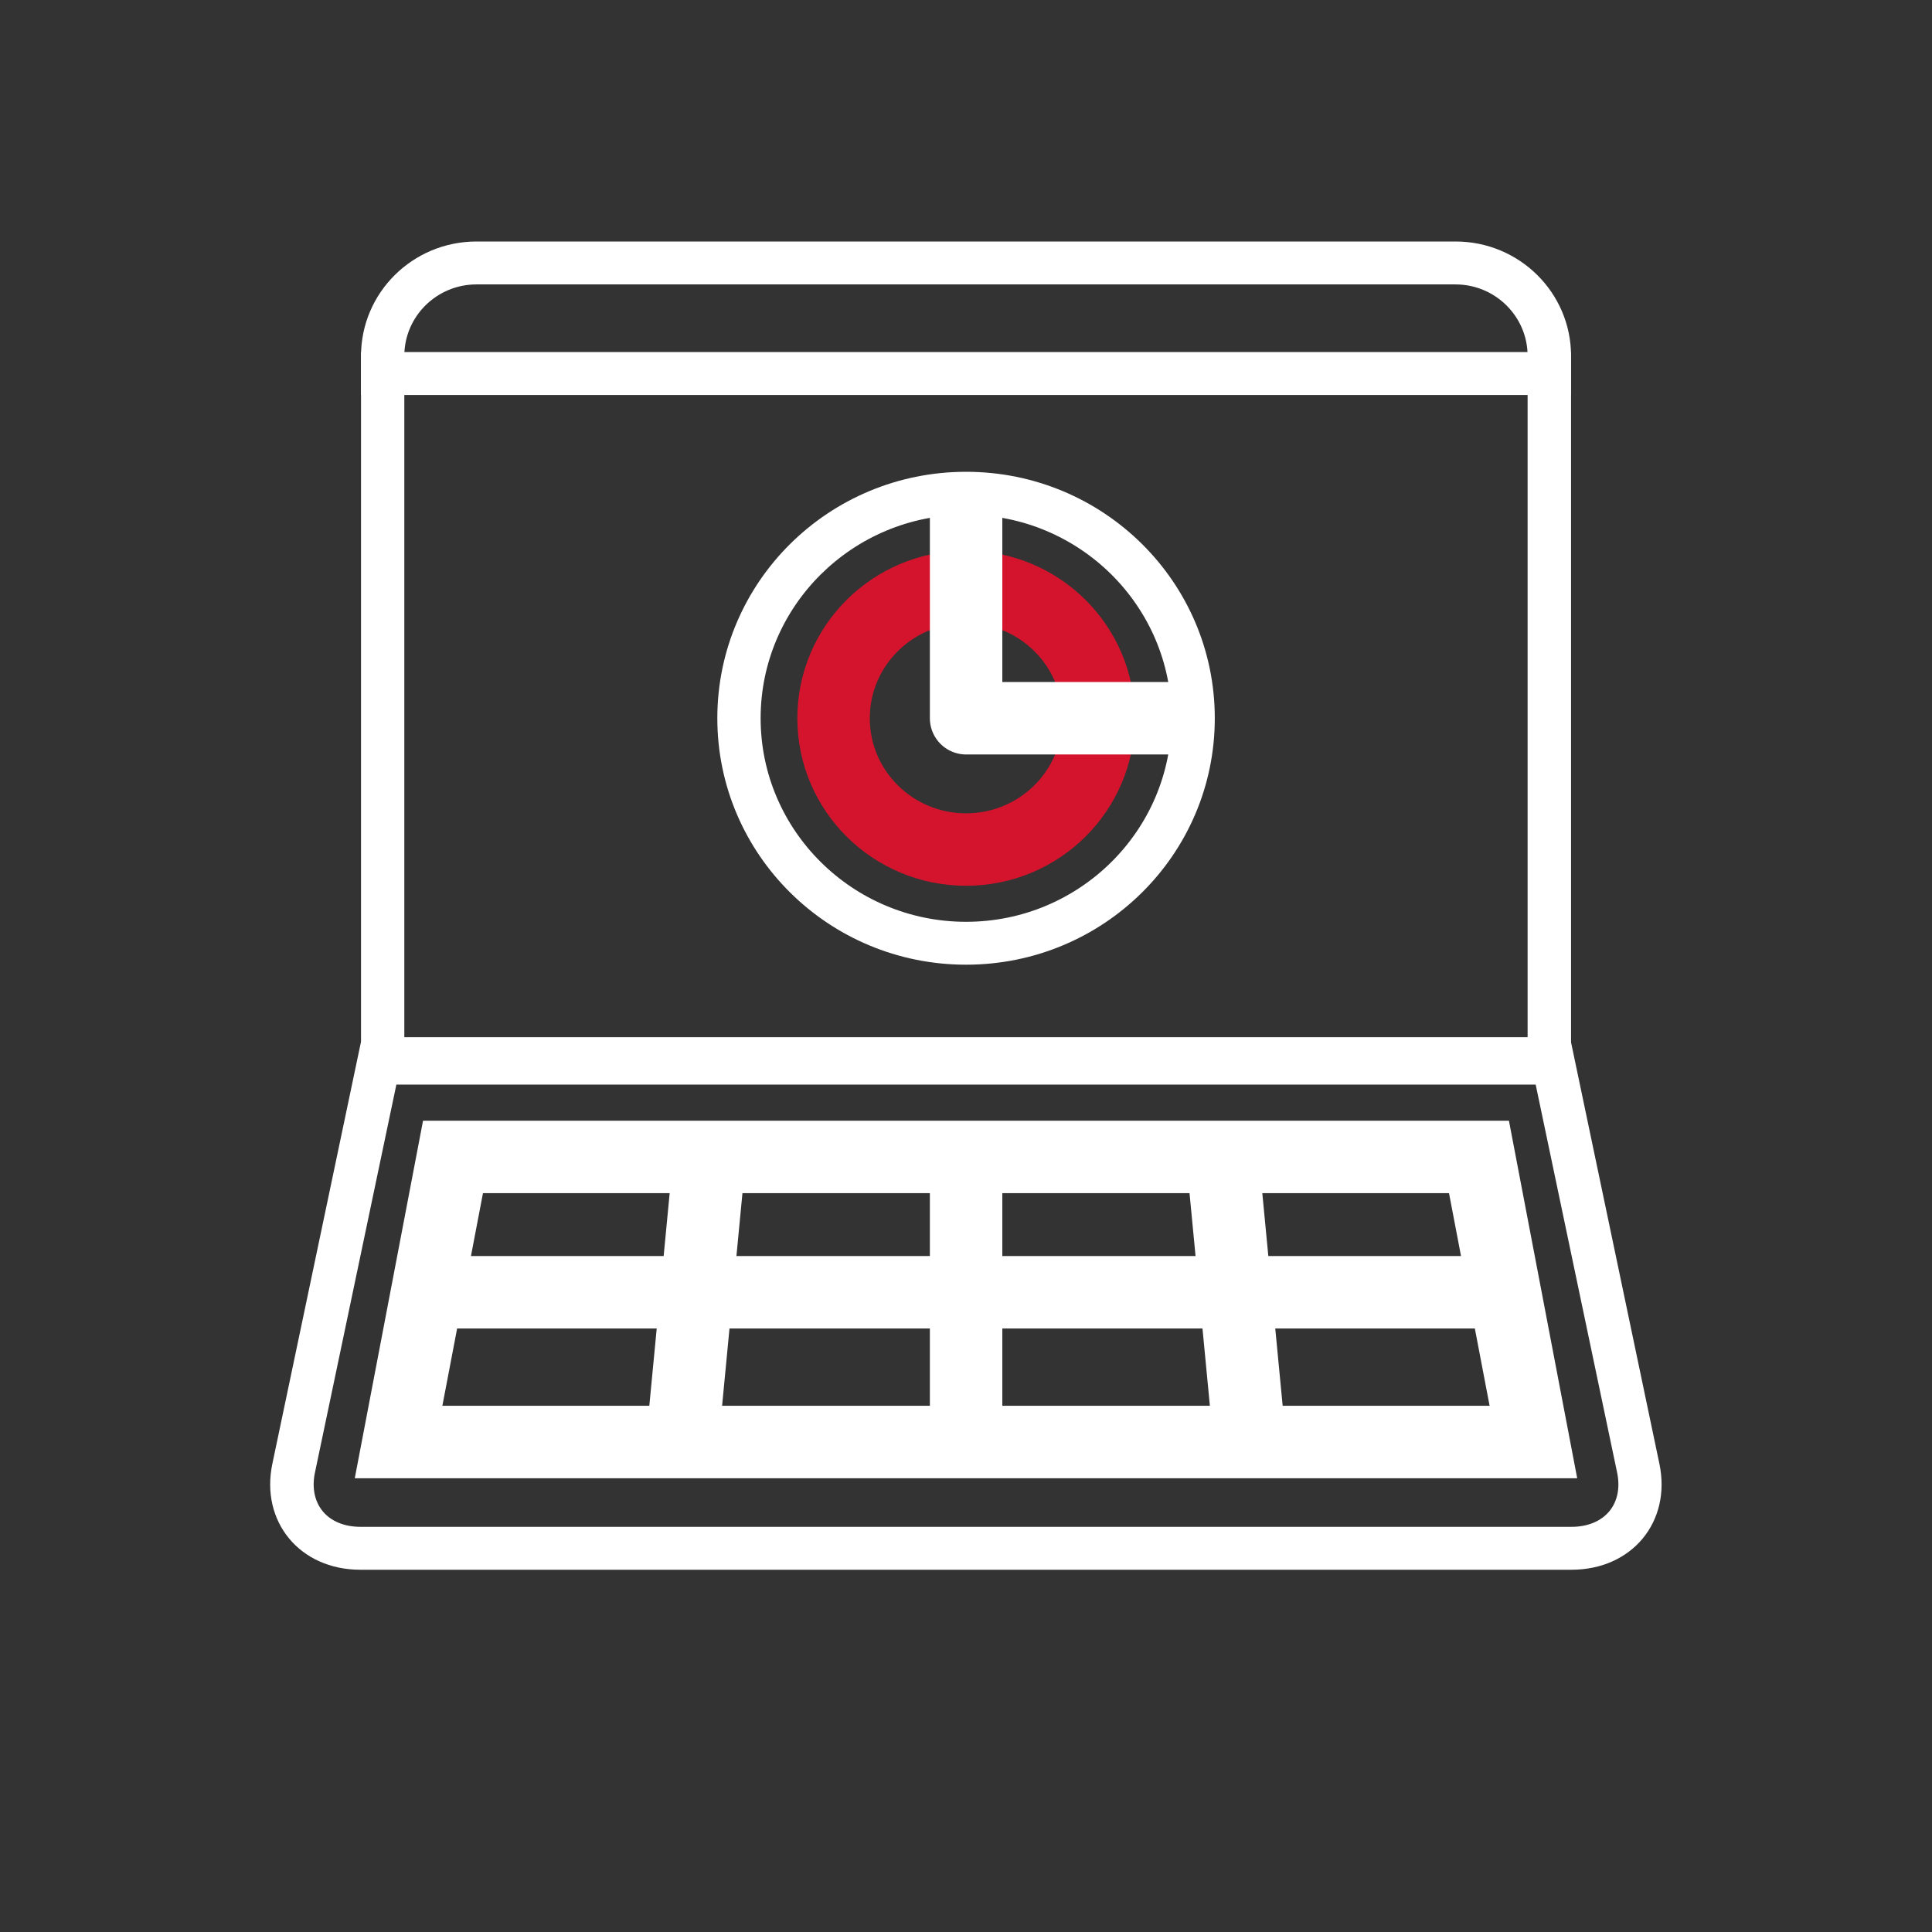
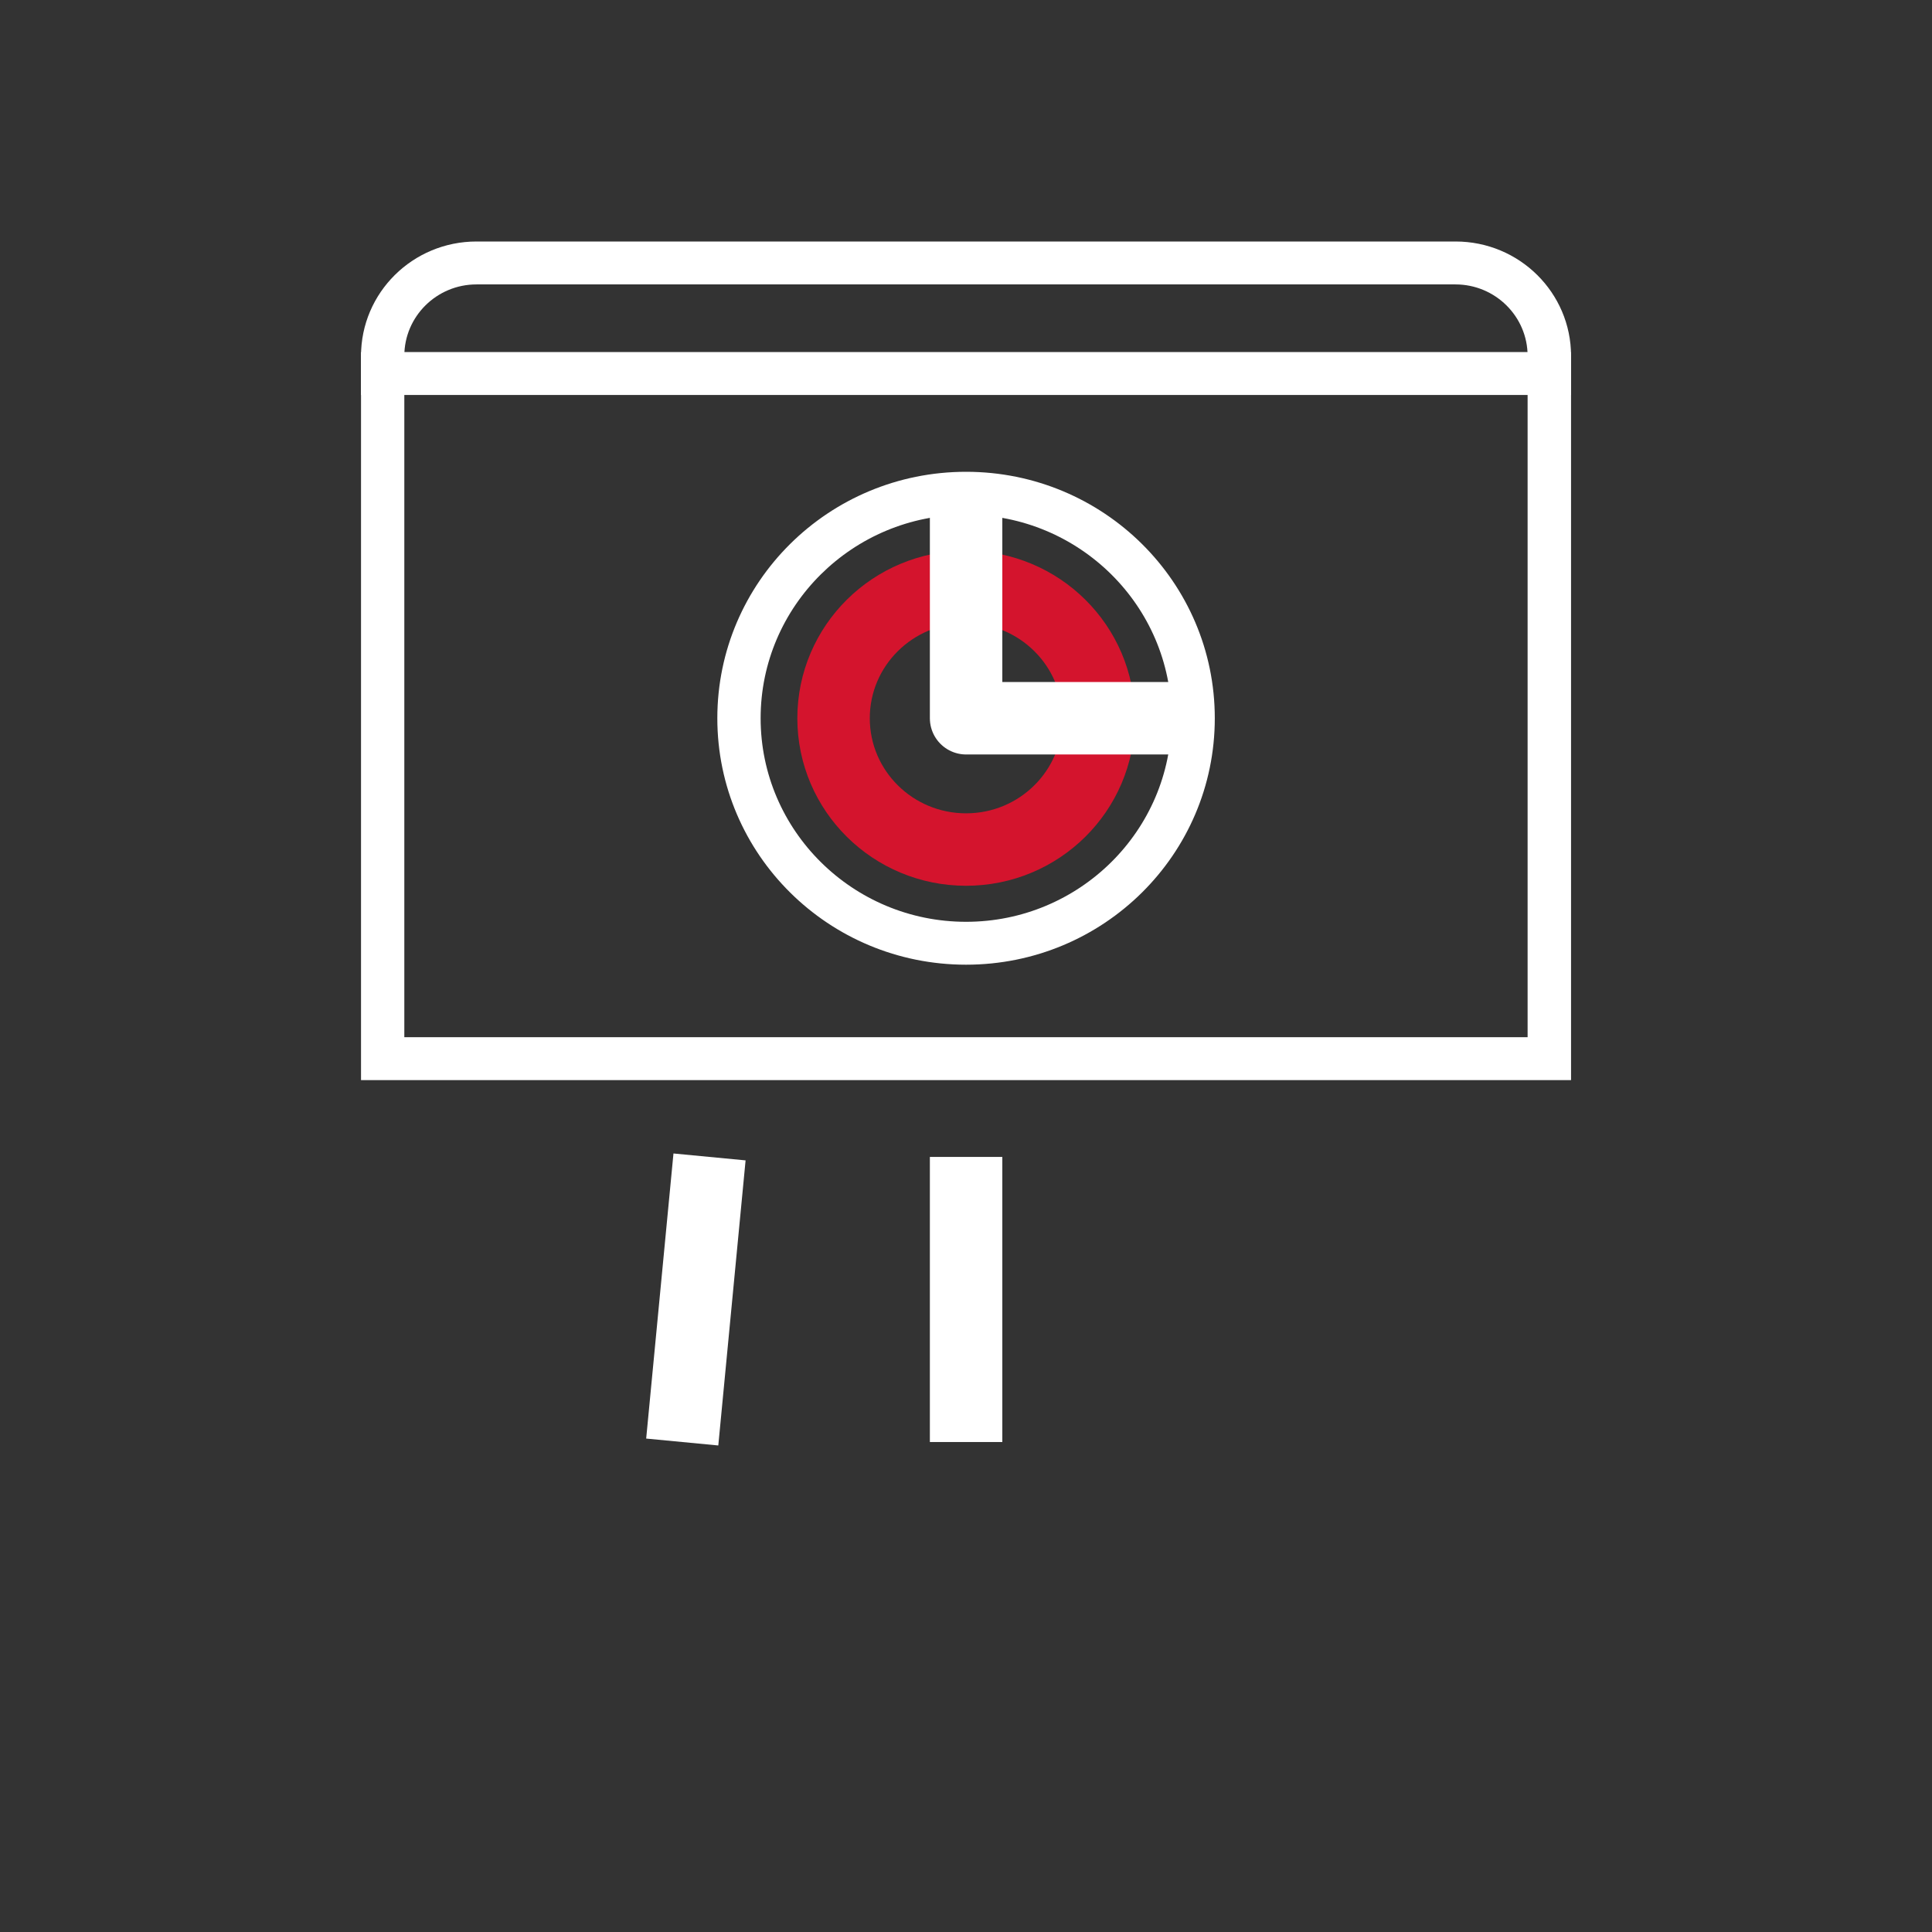
<svg xmlns="http://www.w3.org/2000/svg" width="80" height="80" viewBox="0 0 80 80" fill="none">
  <rect x="0" y="0" width="80" height="80" fill="#333333" stroke="none" />
  <path d="M60.266 11.777C61.916 11.777 63.255 13.104 63.255 14.738V42.949H16.742V14.738C16.742 13.104 18.081 11.777 19.731 11.777H60.272M60.266 10H19.731C17.089 10 14.949 12.12 14.949 14.738V44.726H65.054V14.738C65.054 12.12 62.914 10 60.272 10H60.266Z" fill="white" />
-   <path d="M63.589 44.91L66.961 60.973C67.092 61.594 66.979 62.163 66.644 62.572C66.297 62.992 65.741 63.223 65.072 63.223H14.931C14.261 63.223 13.7 62.992 13.359 62.572C13.024 62.163 12.91 61.594 13.042 60.973L16.413 44.91H63.601M65.048 43.133H14.949L11.278 60.611C10.776 62.998 12.402 65 14.925 65H65.066C67.588 65 69.214 63.004 68.712 60.611L65.048 43.133Z" fill="white" />
  <path d="M14.949 14.578V16.355H65.048V14.578H14.949Z" fill="white" />
  <path d="M40.003 21.313C44.695 21.313 48.509 25.092 48.509 29.741C48.509 34.391 44.695 38.17 40.003 38.17C35.31 38.17 31.496 34.391 31.496 29.741C31.496 25.092 35.31 21.313 40.003 21.313ZM40.003 19.536C34.312 19.536 29.703 24.103 29.703 29.741C29.703 35.38 34.312 39.946 40.003 39.946C45.694 39.946 50.302 35.38 50.302 29.741C50.302 24.103 45.694 19.536 40.003 19.536Z" fill="white" />
  <path d="M40.003 35.178C43.034 35.178 45.491 32.744 45.491 29.741C45.491 26.738 43.034 24.304 40.003 24.304C36.972 24.304 34.516 26.738 34.516 29.741C34.516 32.744 36.972 35.178 40.003 35.178Z" stroke="#D4142D" stroke-width="3" stroke-linecap="round" stroke-linejoin="round" />
  <path d="M40.004 20.051V29.741H49.777" stroke="white" stroke-width="3" stroke-linejoin="round" />
-   <path d="M63.495 59.711H16.504L18.758 47.906H61.241L63.495 59.711Z" stroke="white" stroke-width="3" stroke-miterlimit="10" />
-   <path d="M17.688 53.51H62.311" stroke="white" stroke-width="3" stroke-miterlimit="10" />
  <path d="M28.25 59.711L29.38 47.906" stroke="white" stroke-width="3" stroke-miterlimit="10" />
  <path d="M40.004 59.711V47.906" stroke="white" stroke-width="3" stroke-miterlimit="10" />
-   <path d="M51.749 59.711L50.619 47.906" stroke="white" stroke-width="3" stroke-miterlimit="10" />
</svg>